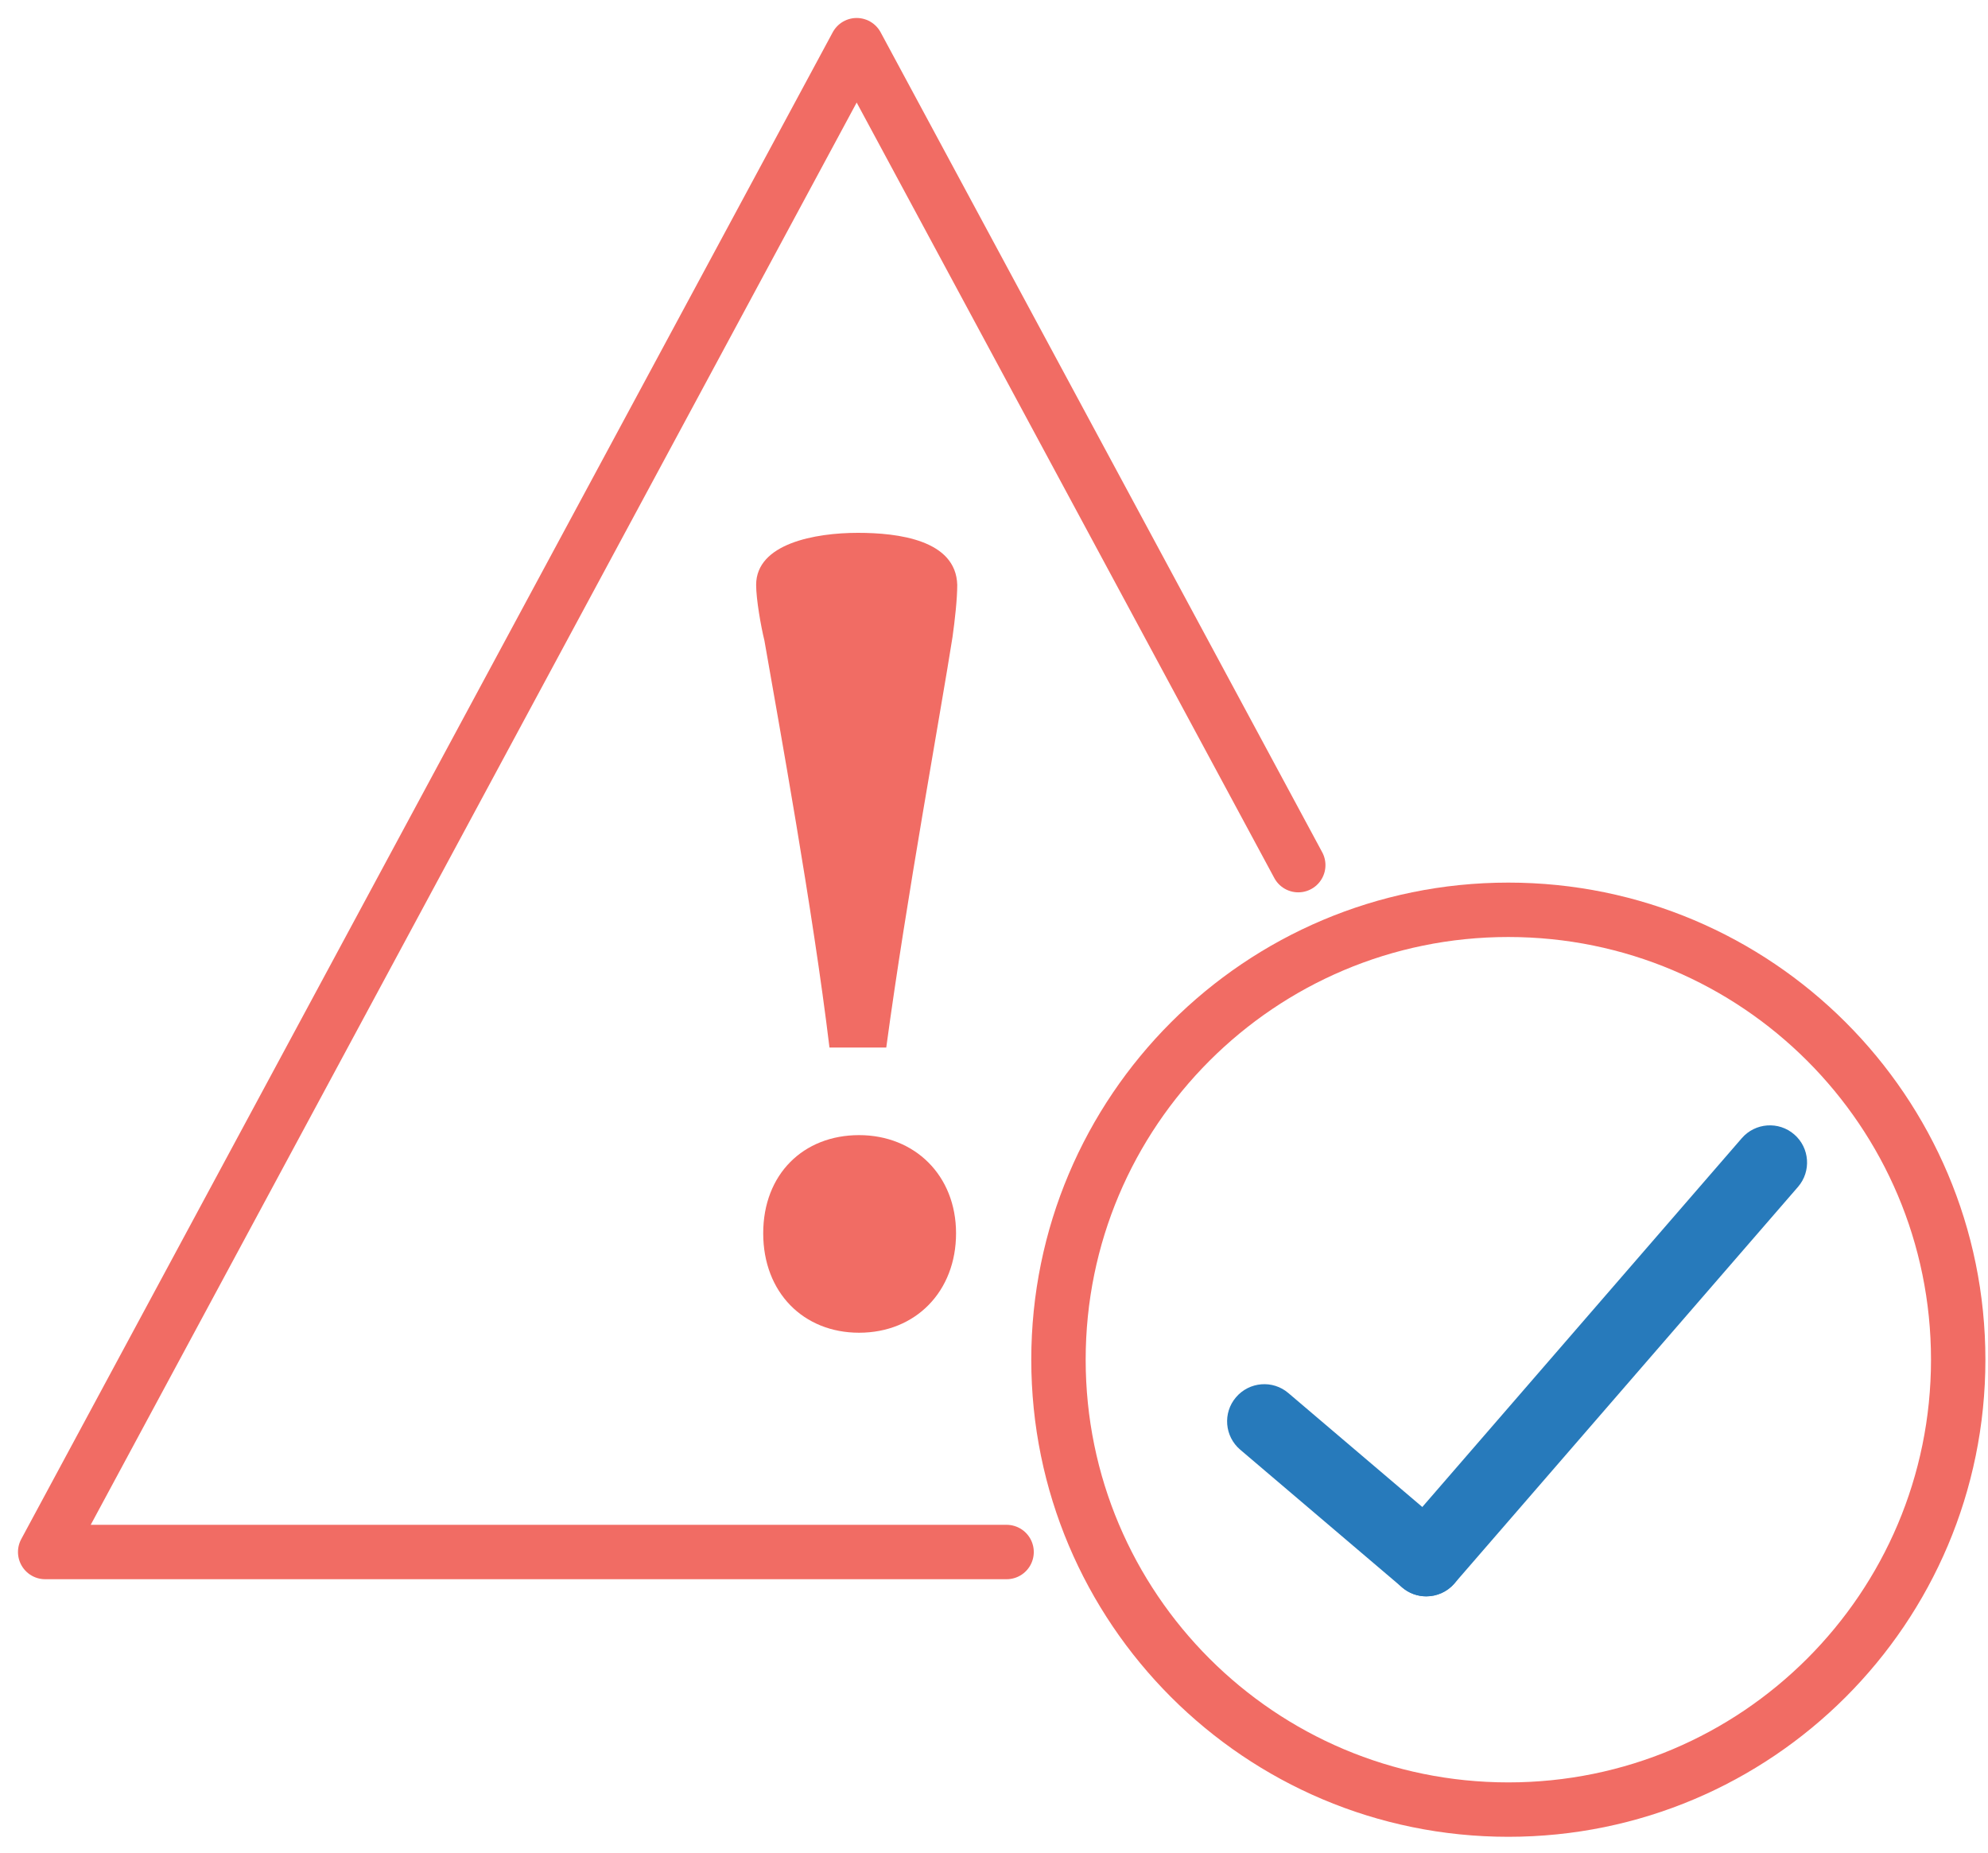
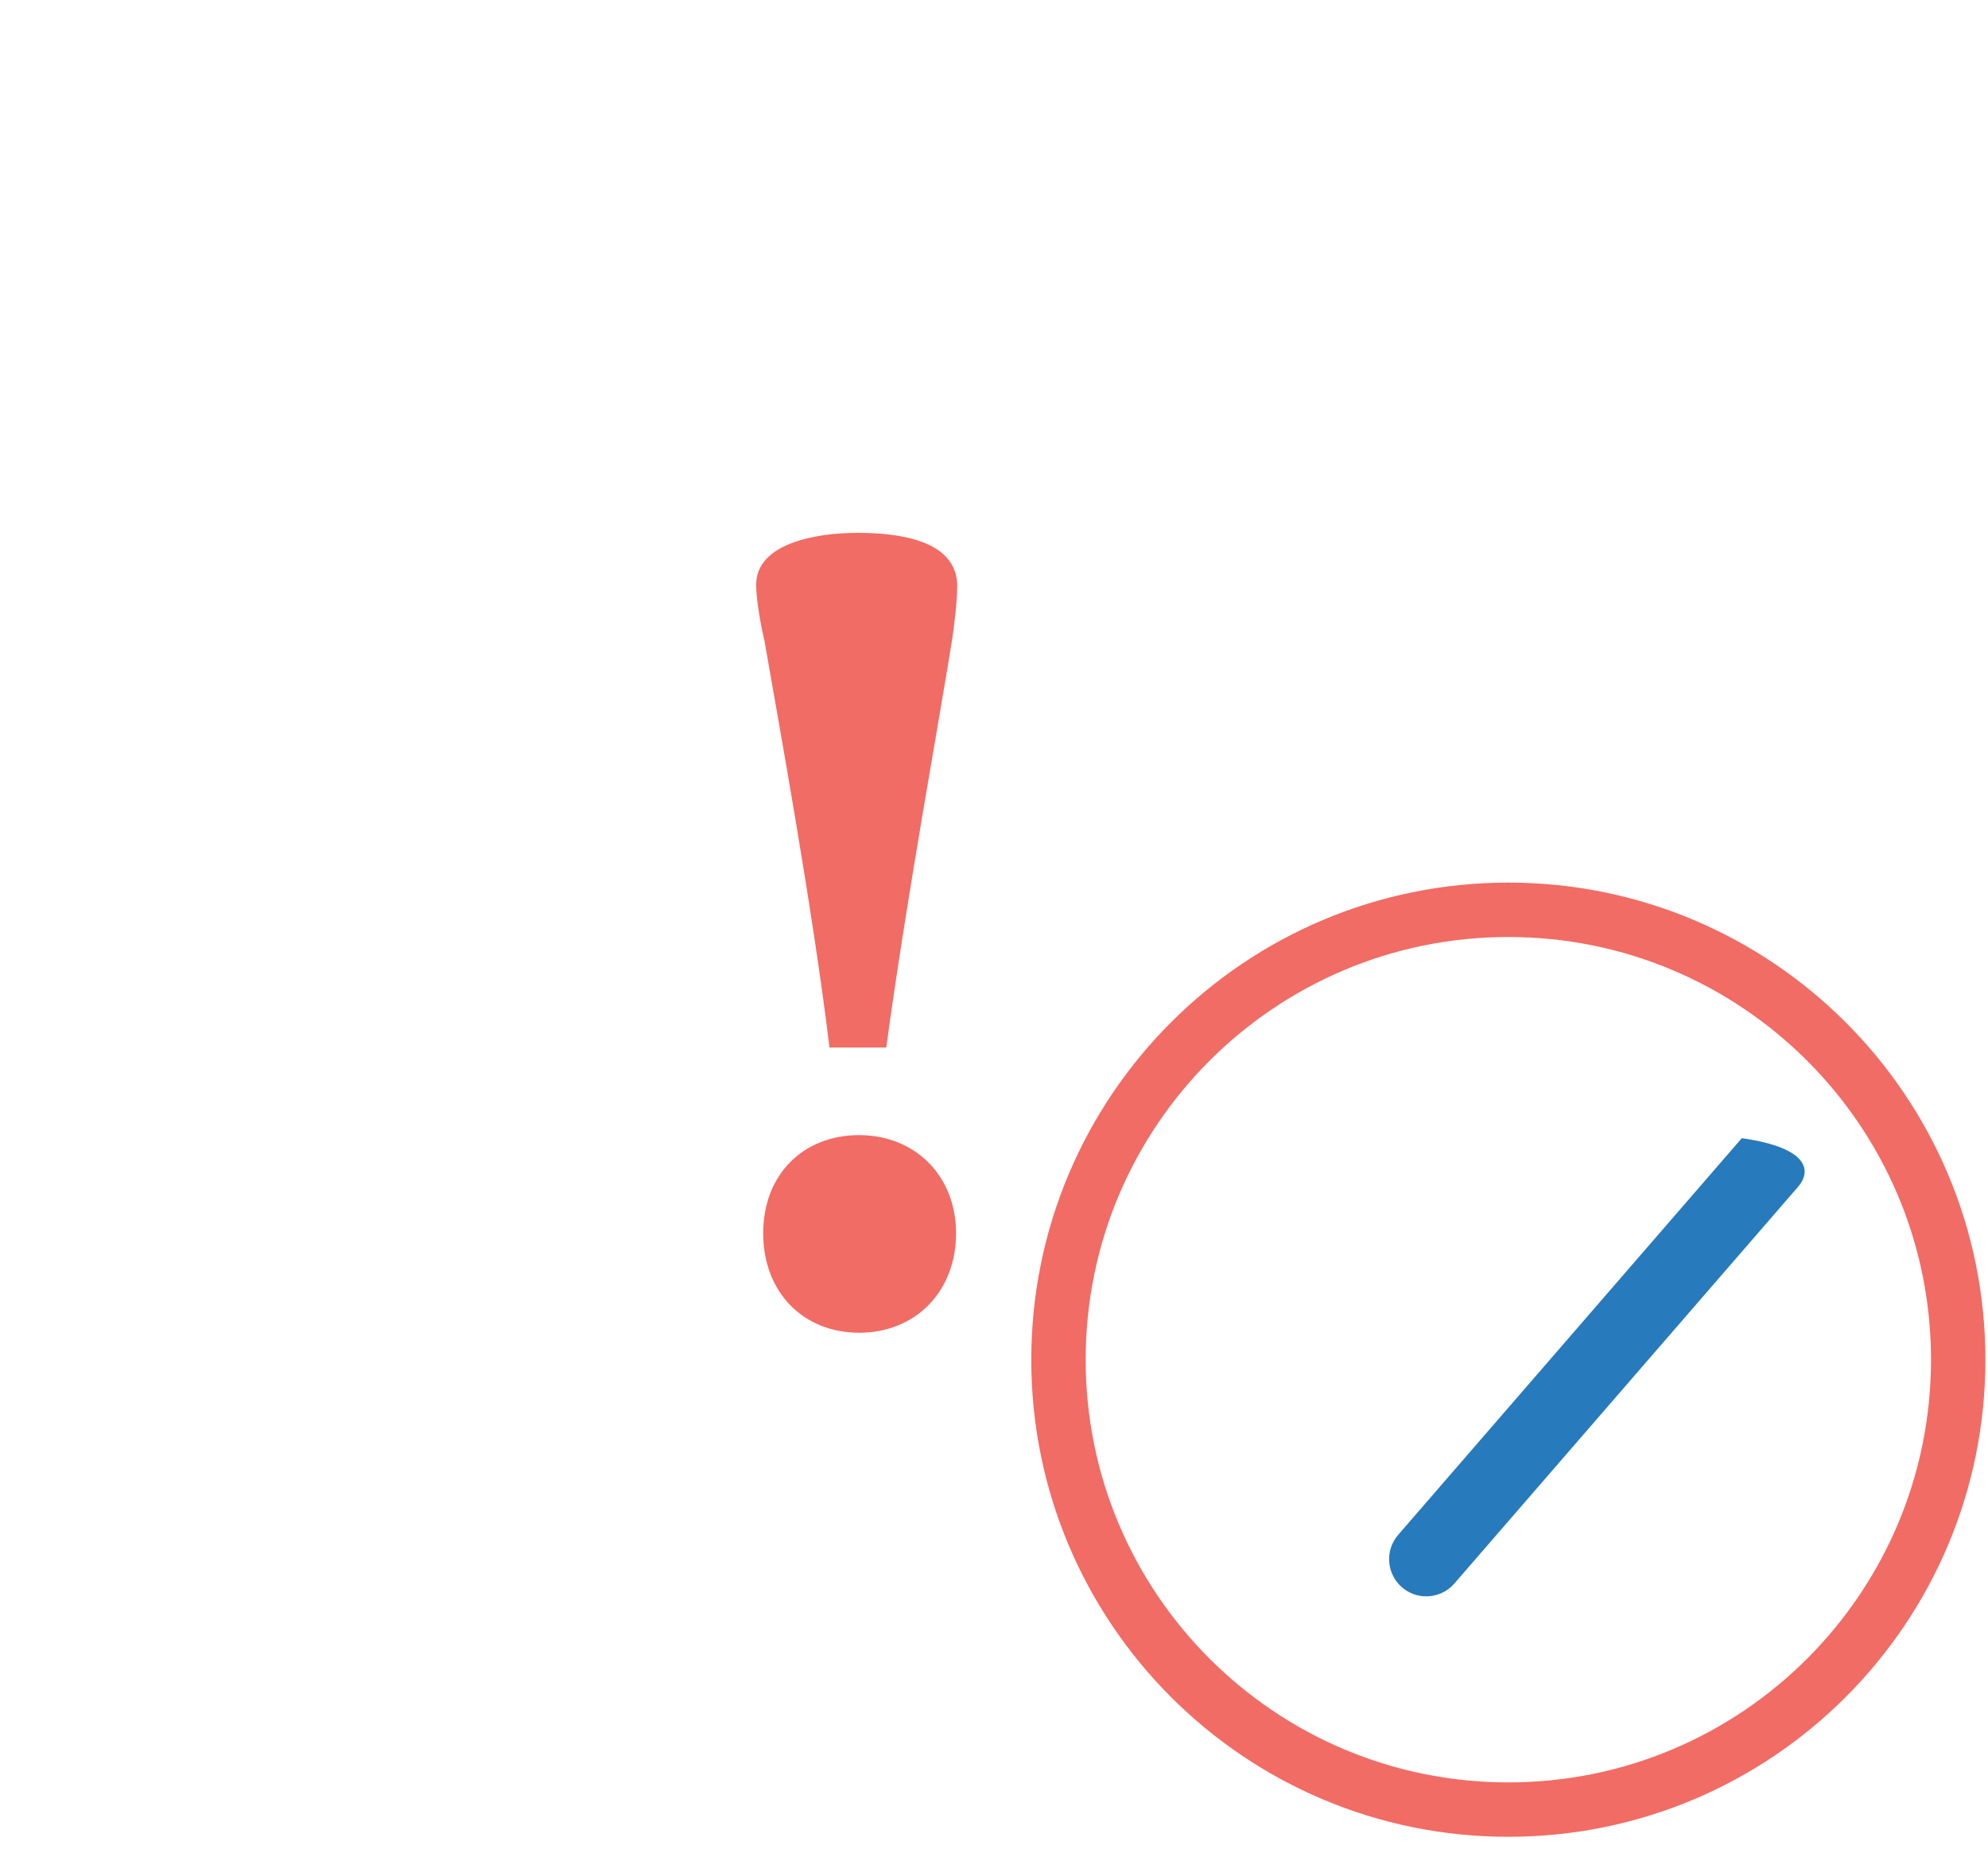
<svg xmlns="http://www.w3.org/2000/svg" width="88" height="82" viewBox="0 0 88 82" fill="none">
-   <path d="M63.134 70.656C62.756 70.656 62.378 70.526 62.07 70.264L54.899 64.165C54.206 63.575 54.121 62.537 54.711 61.846C55.301 61.153 56.339 61.068 57.03 61.658L64.201 67.757C64.894 68.347 64.978 69.385 64.388 70.076C64.063 70.459 63.599 70.656 63.134 70.656Z" fill="#277ABB" />
-   <path d="M63.134 70.656C62.751 70.656 62.368 70.524 62.058 70.254C61.371 69.66 61.297 68.619 61.892 67.933L77.102 50.377C77.697 49.691 78.737 49.616 79.423 50.211C80.11 50.806 80.184 51.846 79.59 52.532L64.379 70.088C64.054 70.464 63.594 70.656 63.134 70.656Z" fill="#277ABB" />
+   <path d="M63.134 70.656C62.751 70.656 62.368 70.524 62.058 70.254C61.371 69.66 61.297 68.619 61.892 67.933L77.102 50.377C80.11 50.806 80.184 51.846 79.59 52.532L64.379 70.088C64.054 70.464 63.594 70.656 63.134 70.656Z" fill="#277ABB" />
  <path d="M66.767 80.095C77.765 80.095 86.681 71.18 86.681 60.182C86.681 49.184 77.765 40.269 66.767 40.269C55.77 40.269 46.854 49.184 46.854 60.182C46.854 71.18 55.77 80.095 66.767 80.095Z" stroke="#F16C64" stroke-width="2.408" stroke-linejoin="round" />
  <path d="M37.974 23.584C39.753 23.584 42.32 23.897 42.373 25.889C42.373 26.517 42.267 27.459 42.164 28.193C41.639 31.545 40.122 39.768 39.231 46.365H36.717C35.985 40.29 34.466 31.964 33.837 28.35C33.681 27.721 33.471 26.517 33.471 25.889C33.471 24.056 36.089 23.584 37.976 23.584H37.974ZM38.027 58.988C35.566 58.988 33.784 57.208 33.784 54.588C33.784 51.969 35.564 50.242 38.027 50.242C40.49 50.242 42.32 52.024 42.32 54.588C42.32 57.153 40.538 58.988 38.027 58.988Z" fill="#F16C64" />
-   <path d="M57.468 38.292L37.921 2L2 68.694H44.557" stroke="#F16C64" stroke-width="2.408" stroke-linecap="round" stroke-linejoin="round" />
</svg>